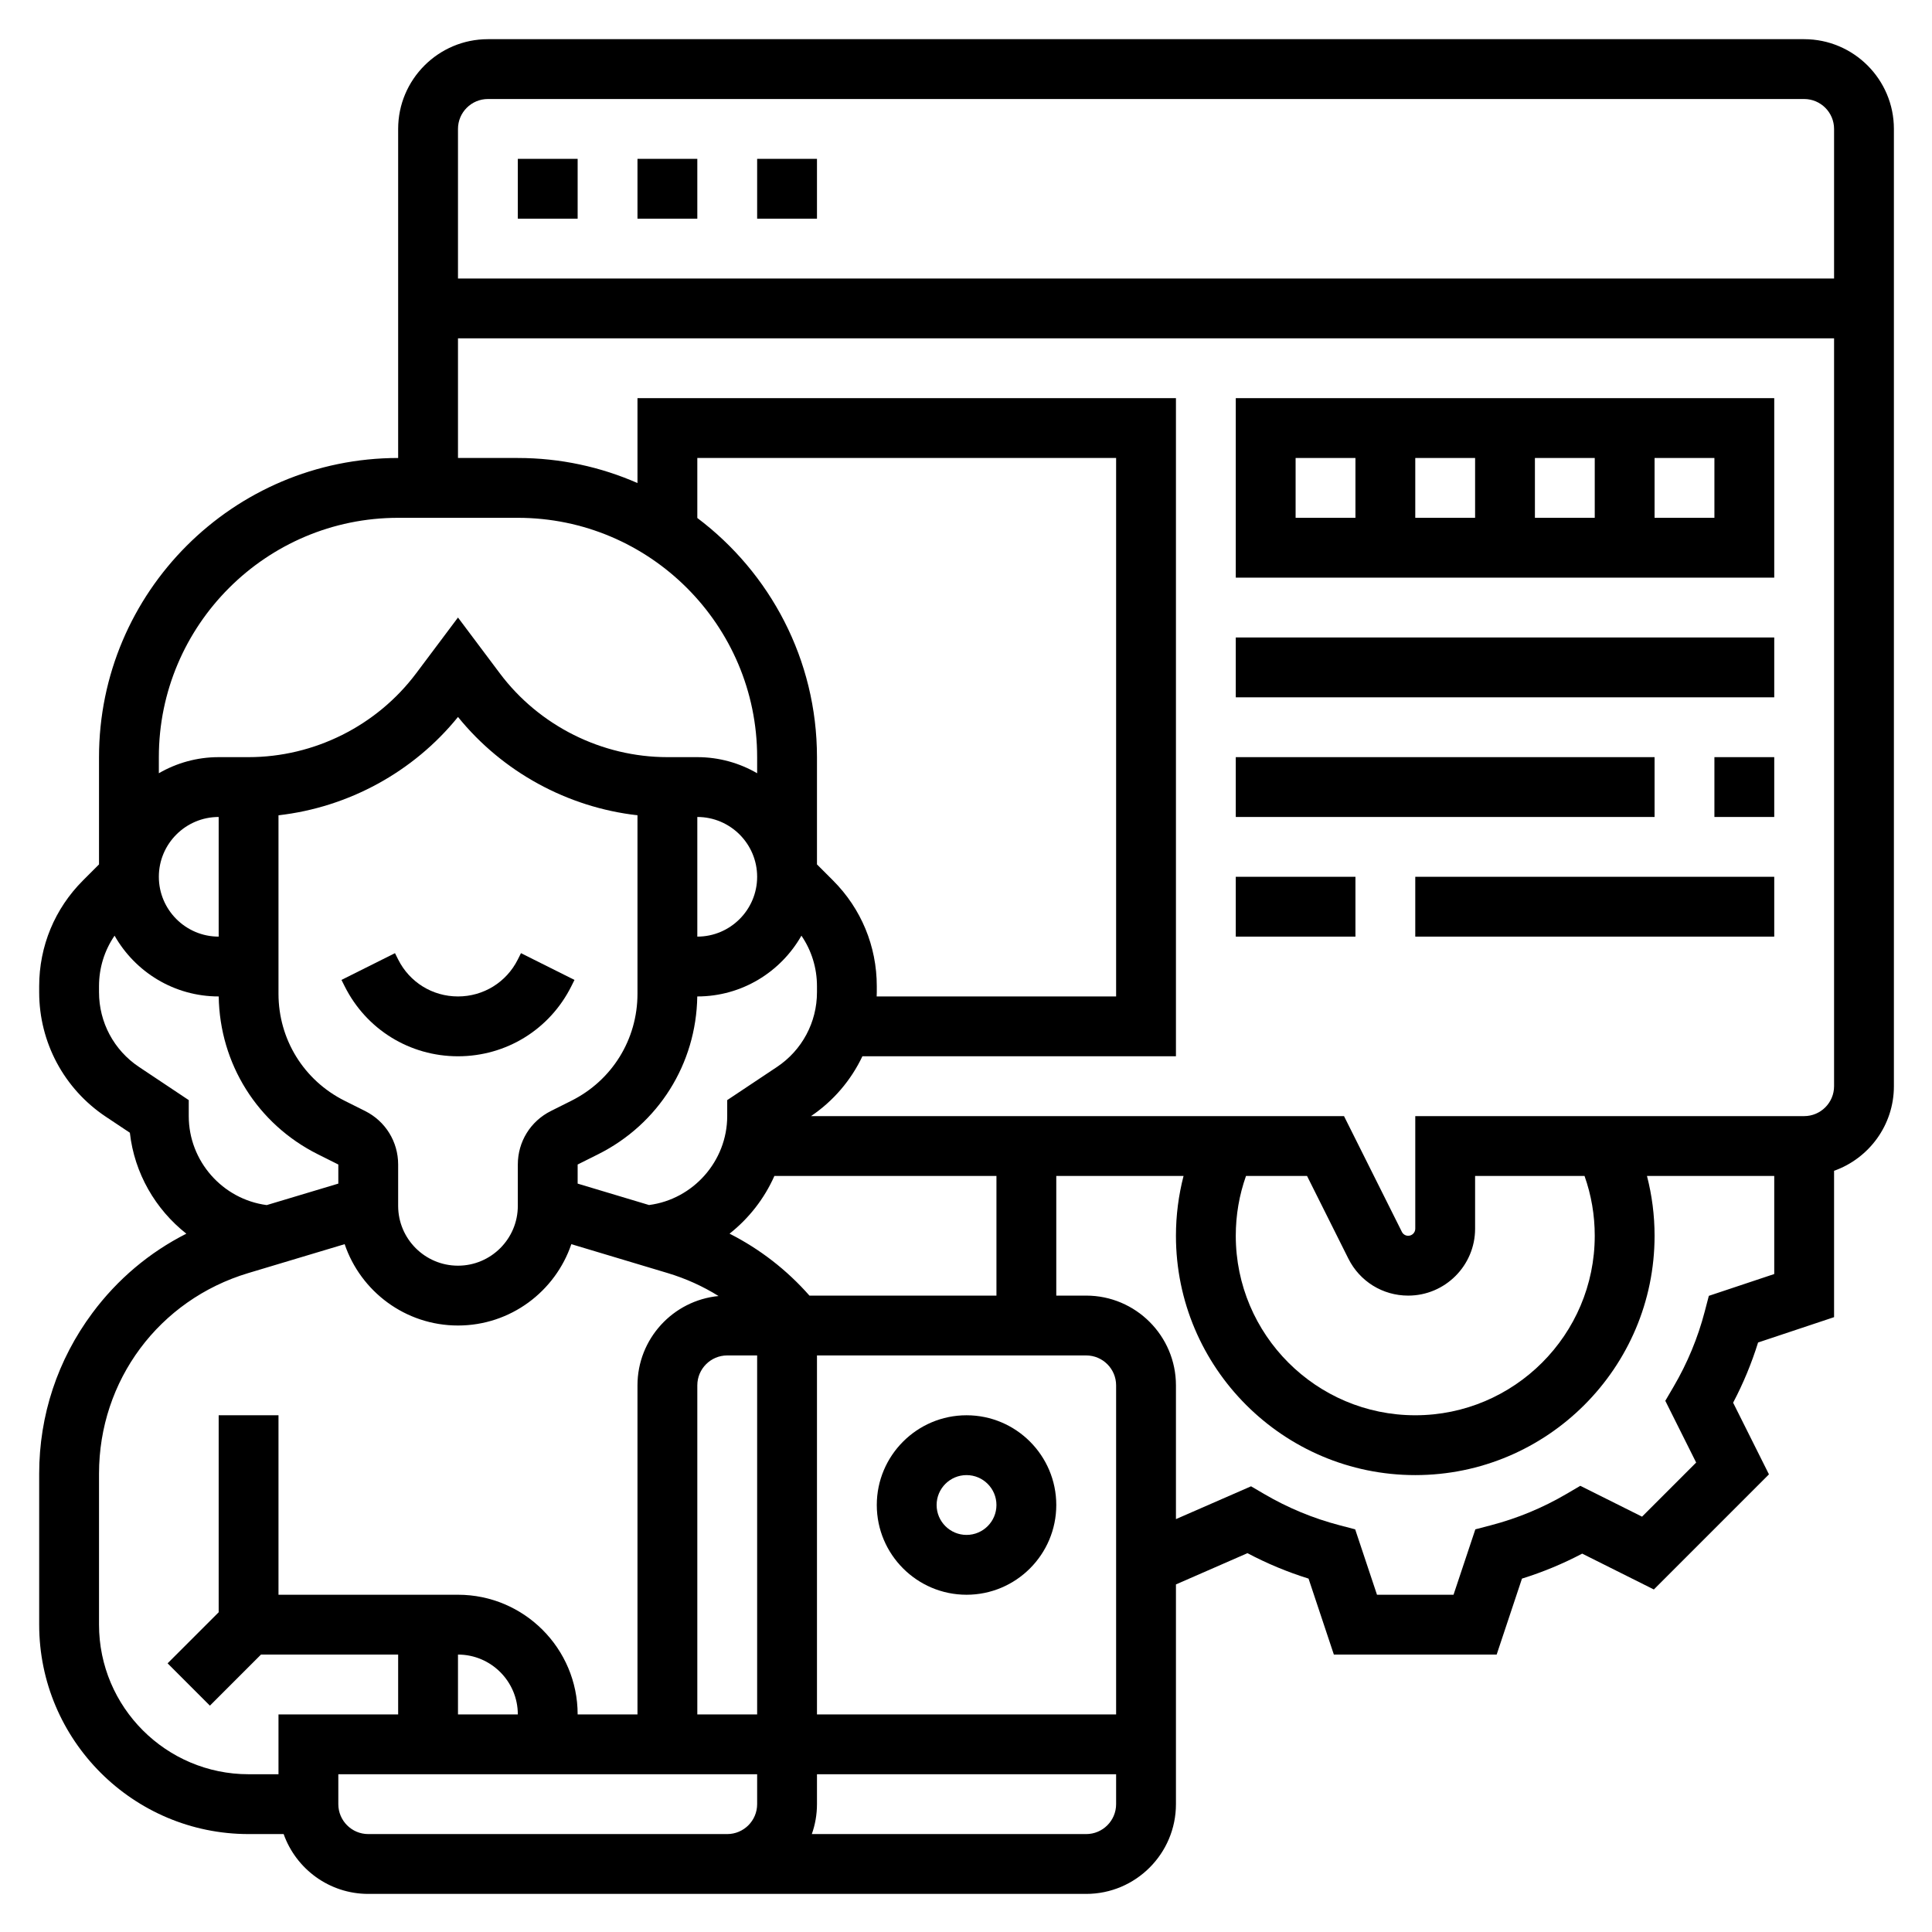
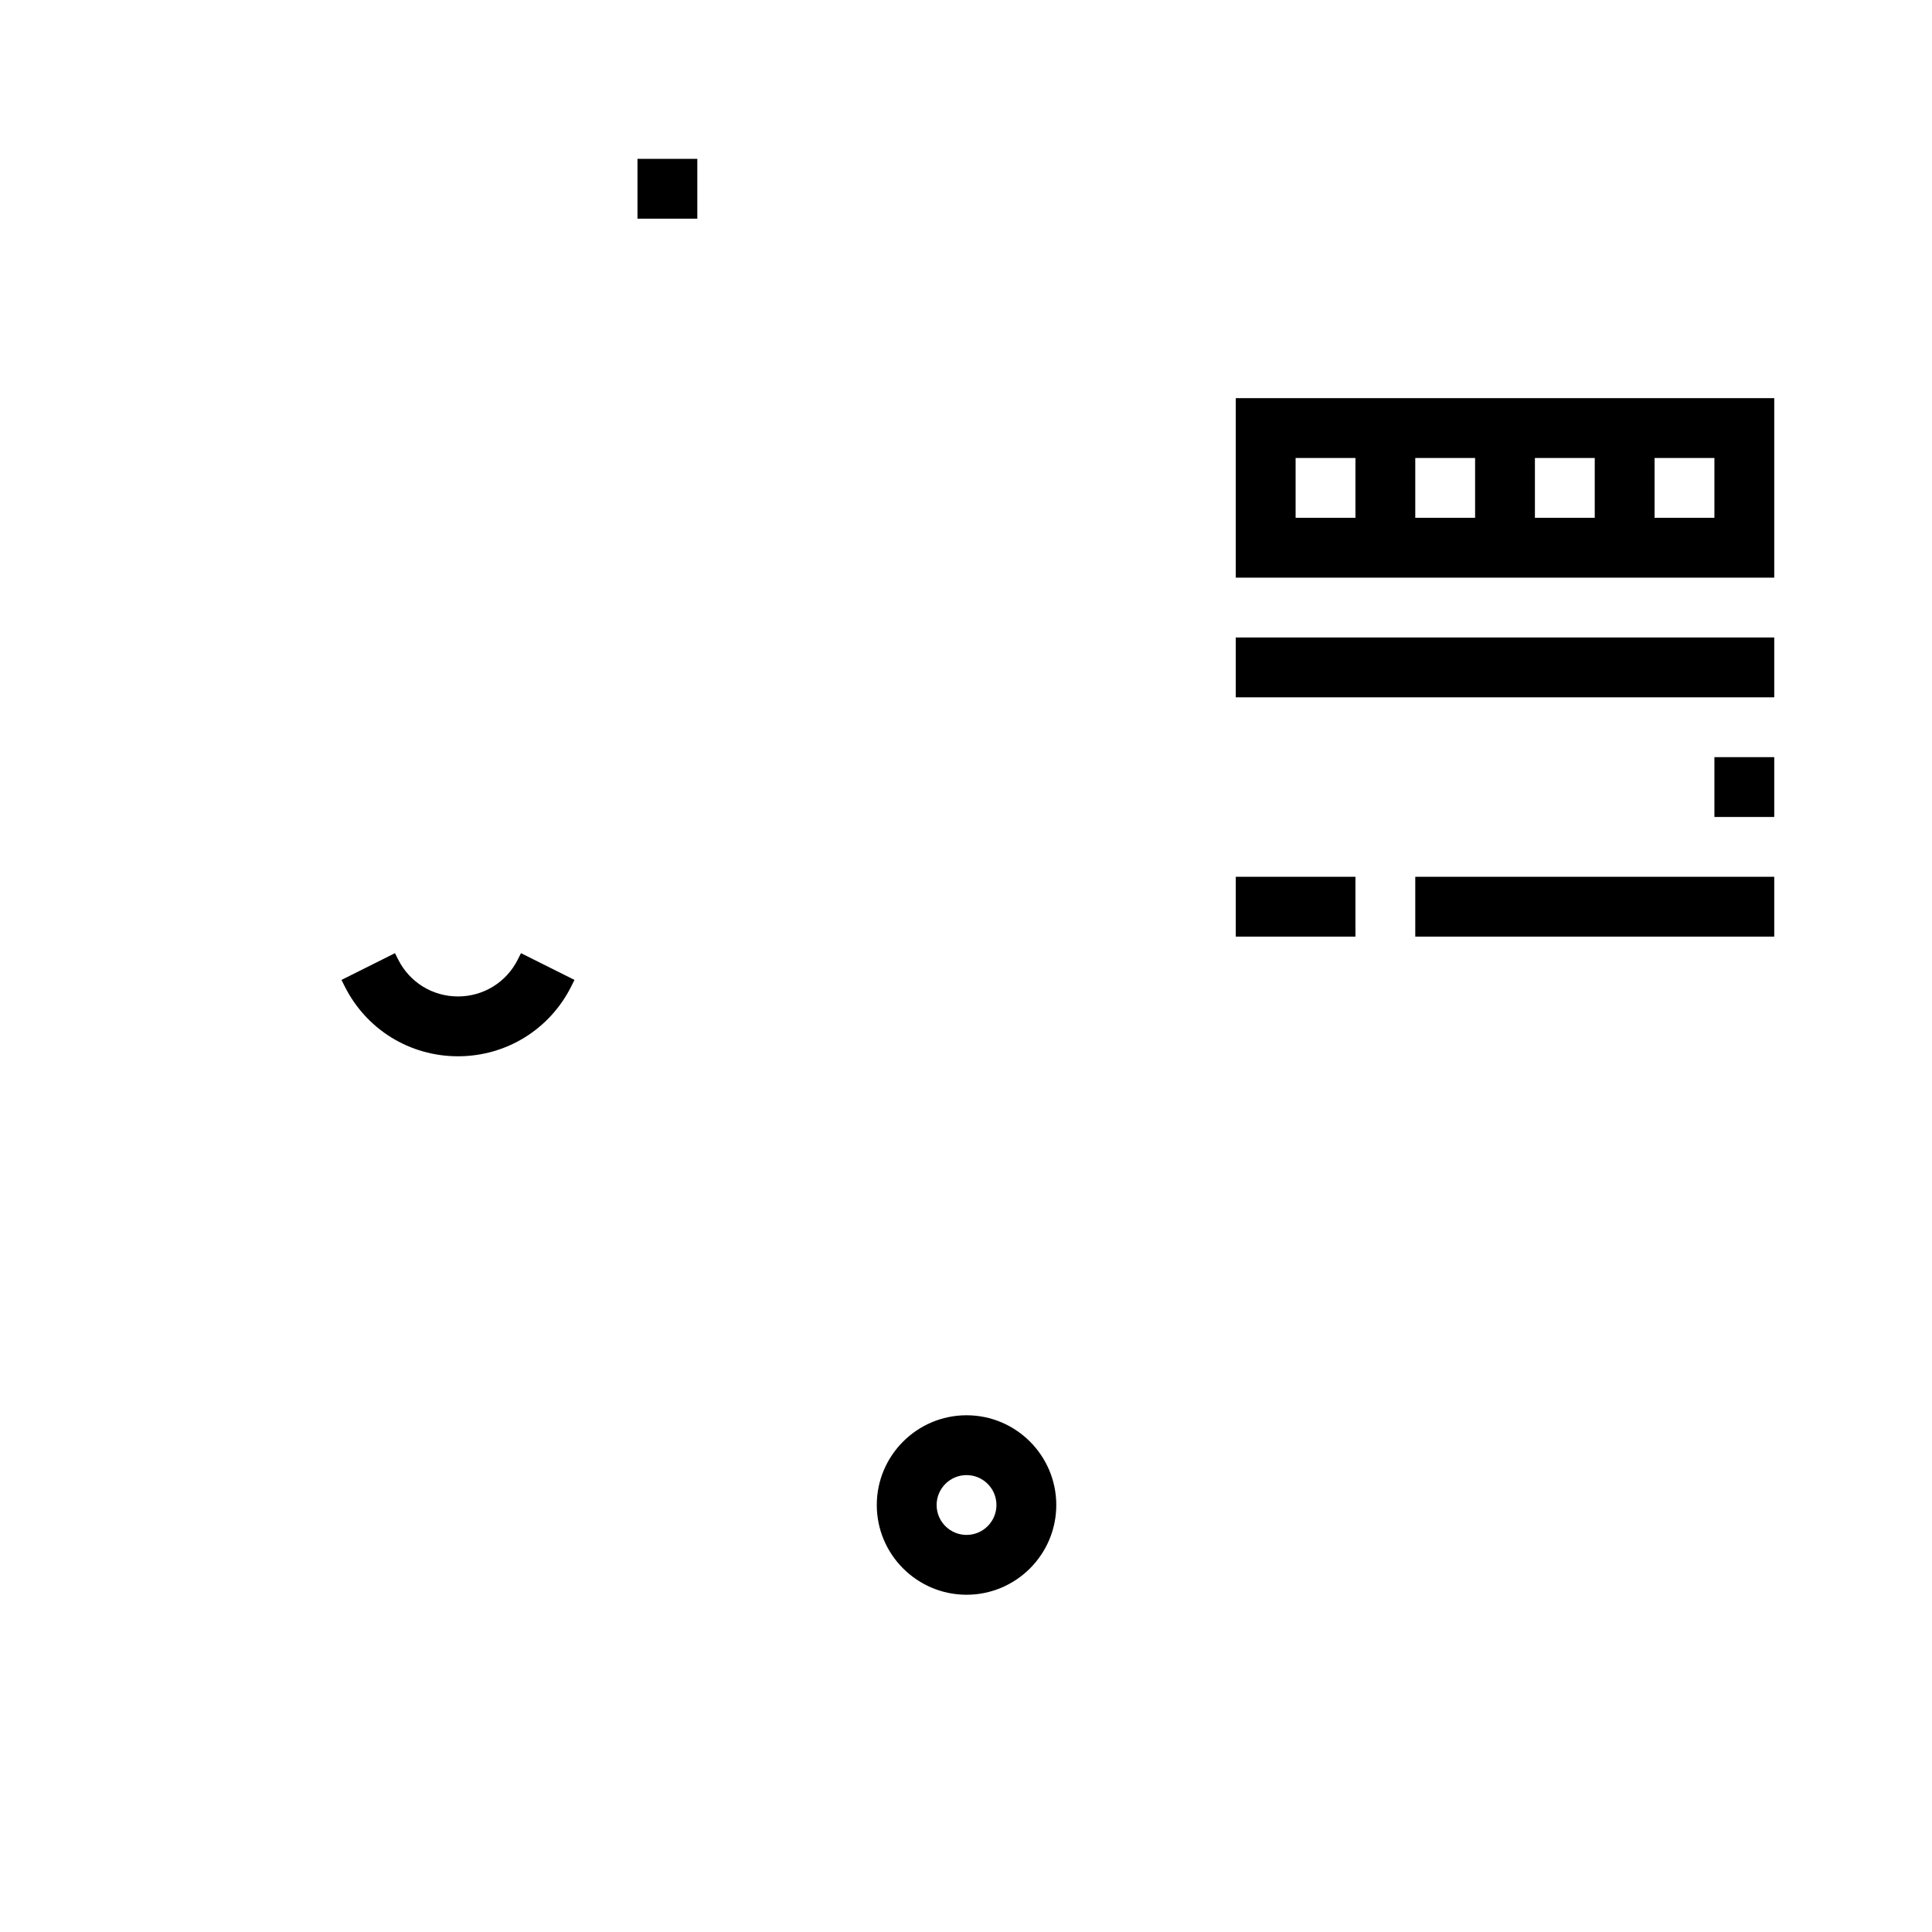
<svg xmlns="http://www.w3.org/2000/svg" width="500" viewBox="0 0 375 375" height="500" preserveAspectRatio="xMidYMid meet">
  <defs>
    <clipPath id="6647719e94">
-       <path d="M 7.605 7.605 L 367.605 7.605 L 367.605 367.605 L 7.605 367.605 Z M 7.605 7.605 " clip-rule="nonzero" />
+       <path d="M 7.605 7.605 L 367.605 367.605 L 7.605 367.605 Z M 7.605 7.605 " clip-rule="nonzero" />
    </clipPath>
  </defs>
  <path fill="#000000" d="M 187.605 274.703 C 178 274.703 170.184 282.516 170.184 292.121 C 170.184 301.727 178 309.539 187.605 309.539 C 197.211 309.539 205.023 301.727 205.023 292.121 C 205.023 282.516 197.211 274.703 187.605 274.703 Z M 187.605 297.926 C 184.402 297.926 181.797 295.324 181.797 292.121 C 181.797 288.918 184.402 286.316 187.605 286.316 C 190.805 286.316 193.41 288.918 193.41 292.121 C 193.41 295.324 190.805 297.926 187.605 297.926 Z M 187.605 297.926 " fill-opacity="1" fill-rule="nonzero" />
  <path fill="#000000" d="M 100.508 186.234 C 98.293 190.66 93.844 193.41 88.895 193.41 C 83.945 193.41 79.496 190.66 77.281 186.234 L 76.668 185.008 L 66.281 190.203 L 66.895 191.426 C 71.09 199.812 79.52 205.023 88.895 205.023 C 98.273 205.023 106.703 199.812 110.895 191.43 L 111.508 190.203 L 101.121 185.008 Z M 100.508 186.234 " fill-opacity="1" fill-rule="nonzero" />
  <g clip-path="url(#6647719e94)">
-     <path fill="#000000" d="M 350.184 7.605 L 94.703 7.605 C 85.098 7.605 77.281 15.418 77.281 25.023 L 77.281 88.895 C 45.266 88.895 19.219 114.941 19.219 146.961 L 19.219 167.781 L 16.109 170.891 C 10.625 176.371 7.605 183.664 7.605 191.418 L 7.605 192.594 C 7.605 202.324 12.438 211.352 20.535 216.75 L 25.207 219.863 C 26.09 227.746 30.184 234.742 36.168 239.457 C 29.02 243.078 22.812 248.289 17.938 254.844 C 11.18 263.926 7.605 274.715 7.605 286.039 L 7.605 315.348 C 7.605 337.758 25.836 355.992 48.25 355.992 L 55.055 355.992 C 57.453 362.75 63.906 367.605 71.477 367.605 L 210.832 367.605 C 220.434 367.605 228.25 359.789 228.25 350.184 L 228.25 307.535 L 242.133 301.469 C 245.926 303.48 249.895 305.133 253.988 306.406 L 258.902 321.152 L 290.5 321.152 L 295.414 306.406 C 299.445 305.152 303.355 303.531 307.102 301.559 L 321.012 308.516 L 343.352 286.172 L 336.398 272.262 C 338.367 268.52 339.988 264.609 341.242 260.578 L 355.992 255.66 L 355.992 227.25 C 362.75 224.855 367.605 218.398 367.605 210.832 L 367.605 25.023 C 367.605 15.418 359.789 7.605 350.184 7.605 Z M 94.703 19.219 L 350.184 19.219 C 353.387 19.219 355.992 21.824 355.992 25.023 L 355.992 54.055 L 88.895 54.055 L 88.895 25.023 C 88.895 21.824 91.5 19.219 94.703 19.219 Z M 77.281 100.508 L 100.508 100.508 C 126.121 100.508 146.961 121.348 146.961 146.961 L 146.961 150.086 C 143.539 148.102 139.574 146.961 135.348 146.961 L 129.539 146.961 C 116.816 146.961 104.66 140.883 97.023 130.703 L 88.895 119.863 L 80.766 130.703 C 73.129 140.883 60.977 146.961 48.25 146.961 L 42.445 146.961 C 38.215 146.961 34.25 148.102 30.832 150.086 L 30.832 146.961 C 30.832 121.348 51.668 100.508 77.281 100.508 Z M 161.684 170.891 L 158.574 167.781 L 158.574 146.961 C 158.574 128.004 149.441 111.145 135.348 100.539 L 135.348 88.895 L 216.637 88.895 L 216.637 193.41 L 170.16 193.41 C 170.168 193.137 170.184 192.867 170.184 192.594 L 170.184 191.418 C 170.184 183.664 167.164 176.371 161.684 170.891 Z M 158.574 191.418 L 158.574 192.594 C 158.574 198.43 155.672 203.852 150.816 207.09 L 141.152 213.531 L 141.152 216.637 C 141.152 225.367 134.547 232.785 125.98 233.895 L 112.121 229.738 L 112.121 226.031 L 116.09 224.047 C 127.812 218.188 135.148 206.48 135.34 193.41 L 135.348 193.41 C 144 193.41 151.559 188.652 155.555 181.613 C 157.516 184.484 158.574 187.867 158.574 191.418 Z M 157.113 251.477 C 152.723 246.488 147.477 242.43 141.605 239.453 C 145.355 236.496 148.363 232.648 150.309 228.25 L 193.41 228.25 L 193.41 251.477 Z M 146.961 263.09 L 146.961 332.766 L 135.348 332.766 L 135.348 268.895 C 135.348 265.695 137.953 263.09 141.152 263.09 Z M 110.895 213.66 L 106.93 215.645 C 102.969 217.625 100.508 221.605 100.508 226.031 L 100.508 234.055 C 100.508 240.461 95.297 245.668 88.895 245.668 C 82.492 245.668 77.281 240.461 77.281 234.055 L 77.281 226.031 C 77.281 221.605 74.82 217.625 70.863 215.645 L 66.895 213.66 C 58.977 209.703 54.055 201.742 54.055 192.887 L 54.055 158.246 C 67.629 156.707 80.254 149.84 88.895 139.16 C 97.535 149.84 110.16 156.707 123.734 158.246 L 123.734 192.887 C 123.734 201.742 118.812 209.703 110.895 213.66 Z M 135.348 158.574 C 141.75 158.574 146.961 163.781 146.961 170.184 C 146.961 176.59 141.75 181.797 135.348 181.797 Z M 42.445 181.797 C 36.039 181.797 30.832 176.59 30.832 170.184 C 30.832 163.781 36.039 158.574 42.445 158.574 Z M 26.977 207.09 C 22.117 203.852 19.219 198.43 19.219 192.594 L 19.219 191.418 C 19.219 187.867 20.273 184.484 22.238 181.613 C 26.234 188.652 33.789 193.41 42.445 193.41 L 42.453 193.41 C 42.645 206.48 49.98 218.188 61.703 224.047 L 65.668 226.031 L 65.668 229.738 L 51.773 233.906 C 43.207 232.781 36.637 225.383 36.637 216.637 L 36.637 213.531 Z M 19.219 315.348 L 19.219 286.039 C 19.219 267.949 30.859 252.305 48.184 247.105 L 66.898 241.492 C 70.004 250.66 78.688 257.281 88.895 257.281 C 99.102 257.281 107.785 250.66 110.895 241.492 L 129.605 247.105 C 133.113 248.16 136.422 249.656 139.469 251.559 C 130.652 252.41 123.734 259.859 123.734 268.895 L 123.734 332.766 L 112.121 332.766 C 112.121 319.961 101.703 309.539 88.895 309.539 L 54.055 309.539 L 54.055 274.703 L 42.445 274.703 L 42.445 312.941 L 32.531 322.852 L 40.742 331.066 L 50.656 321.152 L 77.281 321.152 L 77.281 332.766 L 54.055 332.766 L 54.055 344.379 L 48.25 344.379 C 32.242 344.379 19.219 331.355 19.219 315.348 Z M 100.508 332.766 L 88.895 332.766 L 88.895 321.152 C 95.297 321.152 100.508 326.363 100.508 332.766 Z M 135.348 355.992 L 71.477 355.992 C 68.273 355.992 65.668 353.387 65.668 350.184 L 65.668 344.379 L 146.961 344.379 L 146.961 350.184 C 146.961 353.387 144.355 355.992 141.152 355.992 Z M 216.637 350.184 C 216.637 353.387 214.031 355.992 210.832 355.992 L 157.574 355.992 C 158.219 354.176 158.574 352.223 158.574 350.184 L 158.574 344.379 L 216.637 344.379 Z M 158.574 332.766 L 158.574 263.09 L 210.832 263.09 C 214.031 263.09 216.637 265.695 216.637 268.895 L 216.637 332.766 Z M 331.684 251.523 L 330.887 254.57 C 329.551 259.688 327.512 264.602 324.824 269.184 L 323.234 271.898 L 329.223 283.879 L 318.719 294.383 L 306.738 288.395 L 304.02 289.988 C 299.441 292.672 294.523 294.711 289.406 296.047 L 286.363 296.844 L 282.129 309.539 L 267.273 309.539 L 263.039 296.844 L 259.996 296.047 C 254.879 294.711 249.961 292.672 245.383 289.988 L 242.828 288.492 L 228.25 294.859 L 228.25 268.895 C 228.25 259.289 220.434 251.477 210.832 251.477 L 205.023 251.477 L 205.023 228.25 L 229.727 228.25 C 228.758 232.012 228.25 235.895 228.25 239.863 C 228.25 265.477 249.09 286.316 274.703 286.316 C 300.316 286.316 321.152 265.477 321.152 239.863 C 321.152 235.895 320.648 232.012 319.676 228.25 L 344.379 228.25 L 344.379 247.289 Z M 307.555 228.25 C 308.871 231.961 309.539 235.852 309.539 239.863 C 309.539 259.074 293.914 274.703 274.703 274.703 C 255.492 274.703 239.863 259.074 239.863 239.863 C 239.863 235.852 240.535 231.961 241.848 228.25 L 253.695 228.25 L 261.719 244.301 C 263.934 248.727 268.383 251.477 273.332 251.477 C 280.492 251.477 286.316 245.652 286.316 238.492 L 286.316 228.25 Z M 350.184 216.637 L 274.703 216.637 L 274.703 238.492 C 274.703 239.246 274.086 239.863 273.332 239.863 C 272.809 239.863 272.34 239.574 272.105 239.105 L 260.871 216.637 L 157.418 216.637 C 161.793 213.676 165.199 209.648 167.391 205.023 L 228.25 205.023 L 228.25 77.281 L 123.734 77.281 L 123.734 93.758 C 116.617 90.637 108.762 88.895 100.508 88.895 L 88.895 88.895 L 88.895 65.668 L 355.992 65.668 L 355.992 210.832 C 355.992 214.031 353.387 216.637 350.184 216.637 Z M 350.184 216.637 " fill-opacity="1" fill-rule="nonzero" />
-   </g>
-   <path fill="#000000" d="M 146.961 30.832 L 158.574 30.832 L 158.574 42.445 L 146.961 42.445 Z M 146.961 30.832 " fill-opacity="1" fill-rule="nonzero" />
+     </g>
  <path fill="#000000" d="M 123.734 30.832 L 135.348 30.832 L 135.348 42.445 L 123.734 42.445 Z M 123.734 30.832 " fill-opacity="1" fill-rule="nonzero" />
-   <path fill="#000000" d="M 100.508 30.832 L 112.121 30.832 L 112.121 42.445 L 100.508 42.445 Z M 100.508 30.832 " fill-opacity="1" fill-rule="nonzero" />
  <path fill="#000000" d="M 239.863 112.121 L 344.379 112.121 L 344.379 77.281 L 239.863 77.281 Z M 286.316 100.508 L 274.703 100.508 L 274.703 88.895 L 286.316 88.895 Z M 297.926 88.895 L 309.539 88.895 L 309.539 100.508 L 297.926 100.508 Z M 332.766 100.508 L 321.152 100.508 L 321.152 88.895 L 332.766 88.895 Z M 251.477 88.895 L 263.09 88.895 L 263.09 100.508 L 251.477 100.508 Z M 251.477 88.895 " fill-opacity="1" fill-rule="nonzero" />
  <path fill="#000000" d="M 239.863 123.734 L 344.379 123.734 L 344.379 135.348 L 239.863 135.348 Z M 239.863 123.734 " fill-opacity="1" fill-rule="nonzero" />
  <path fill="#000000" d="M 332.766 146.961 L 344.379 146.961 L 344.379 158.574 L 332.766 158.574 Z M 332.766 146.961 " fill-opacity="1" fill-rule="nonzero" />
-   <path fill="#000000" d="M 239.863 146.961 L 321.152 146.961 L 321.152 158.574 L 239.863 158.574 Z M 239.863 146.961 " fill-opacity="1" fill-rule="nonzero" />
  <path fill="#000000" d="M 239.863 170.184 L 263.09 170.184 L 263.09 181.797 L 239.863 181.797 Z M 239.863 170.184 " fill-opacity="1" fill-rule="nonzero" />
  <path fill="#000000" d="M 274.703 170.184 L 344.379 170.184 L 344.379 181.797 L 274.703 181.797 Z M 274.703 170.184 " fill-opacity="1" fill-rule="nonzero" />
</svg>